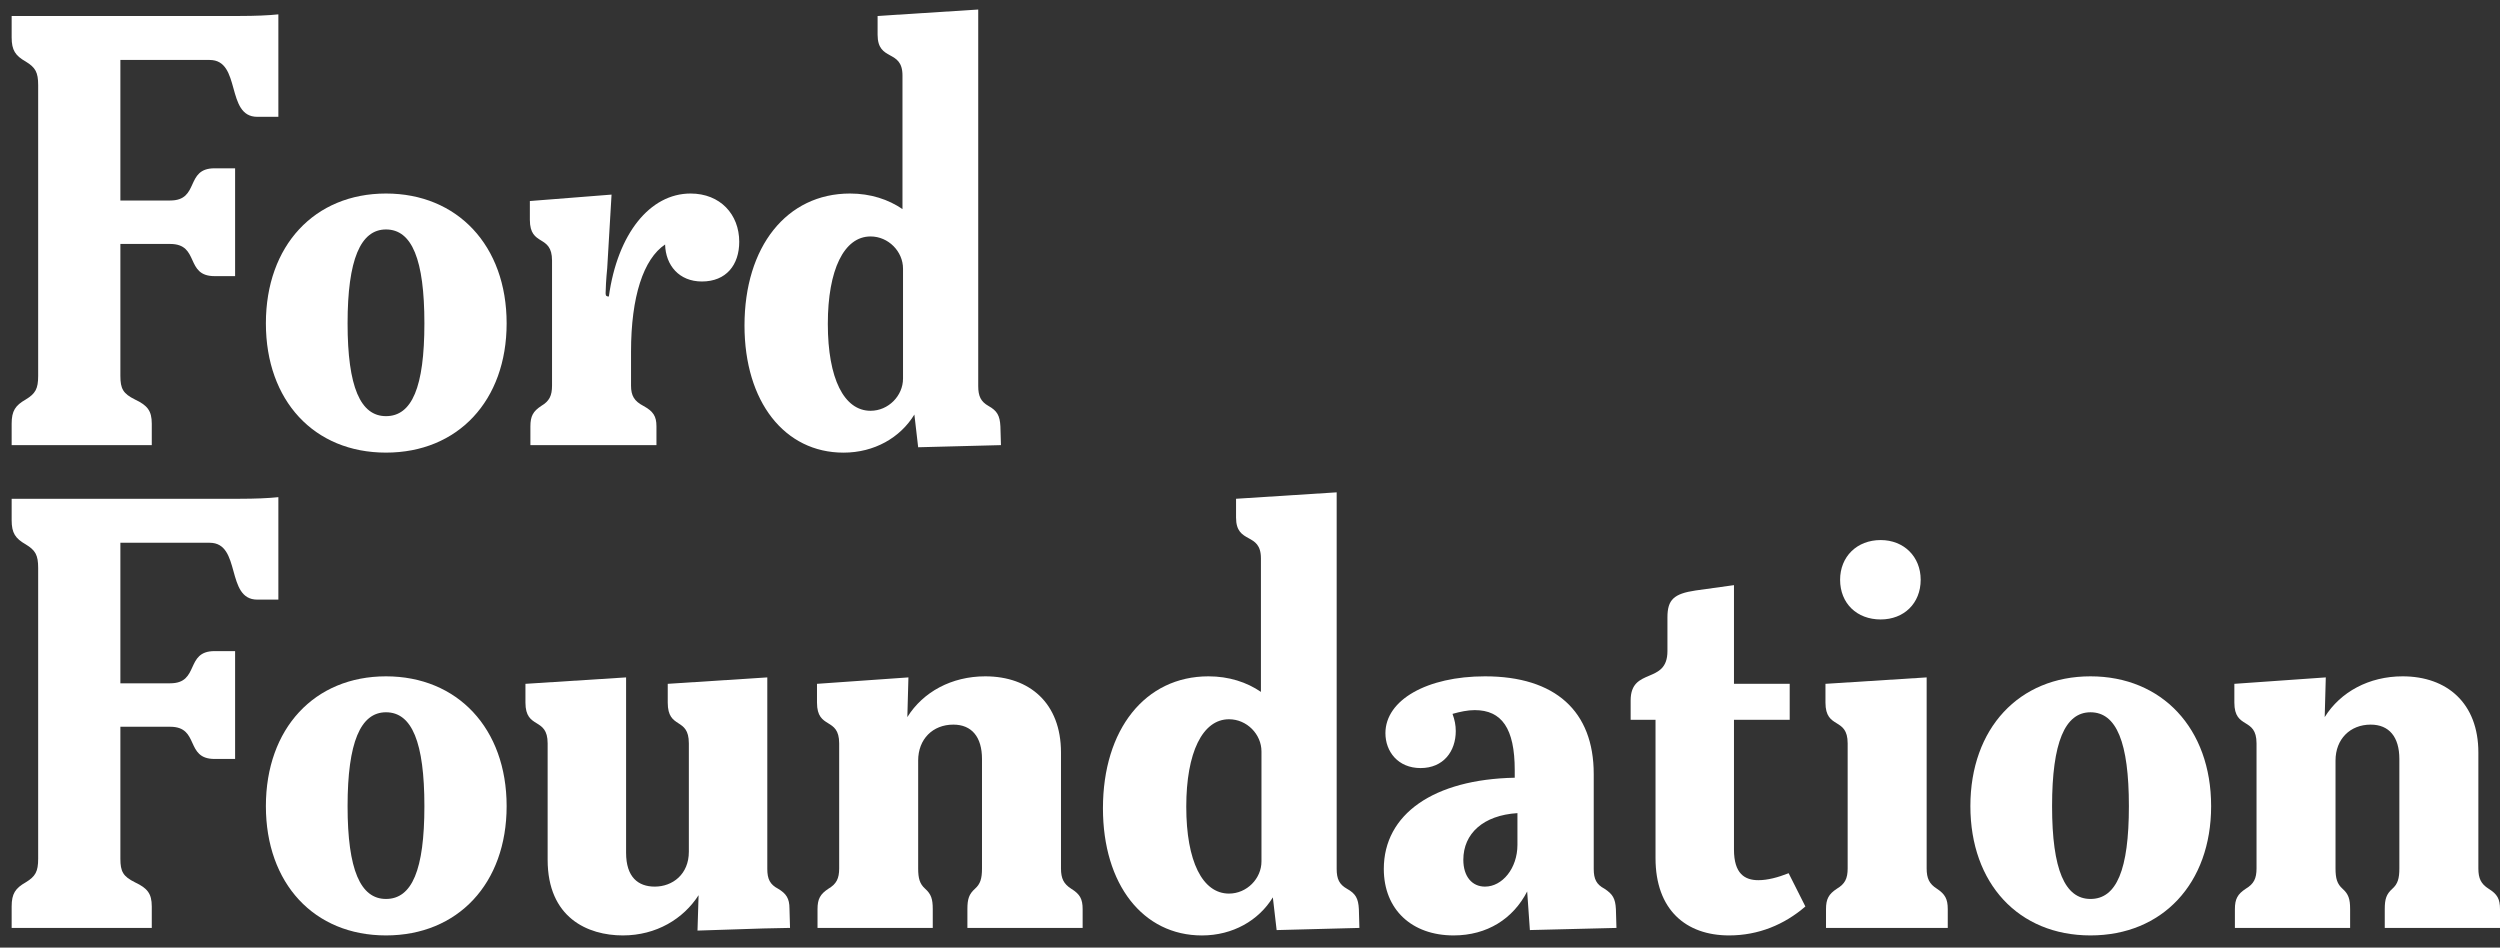
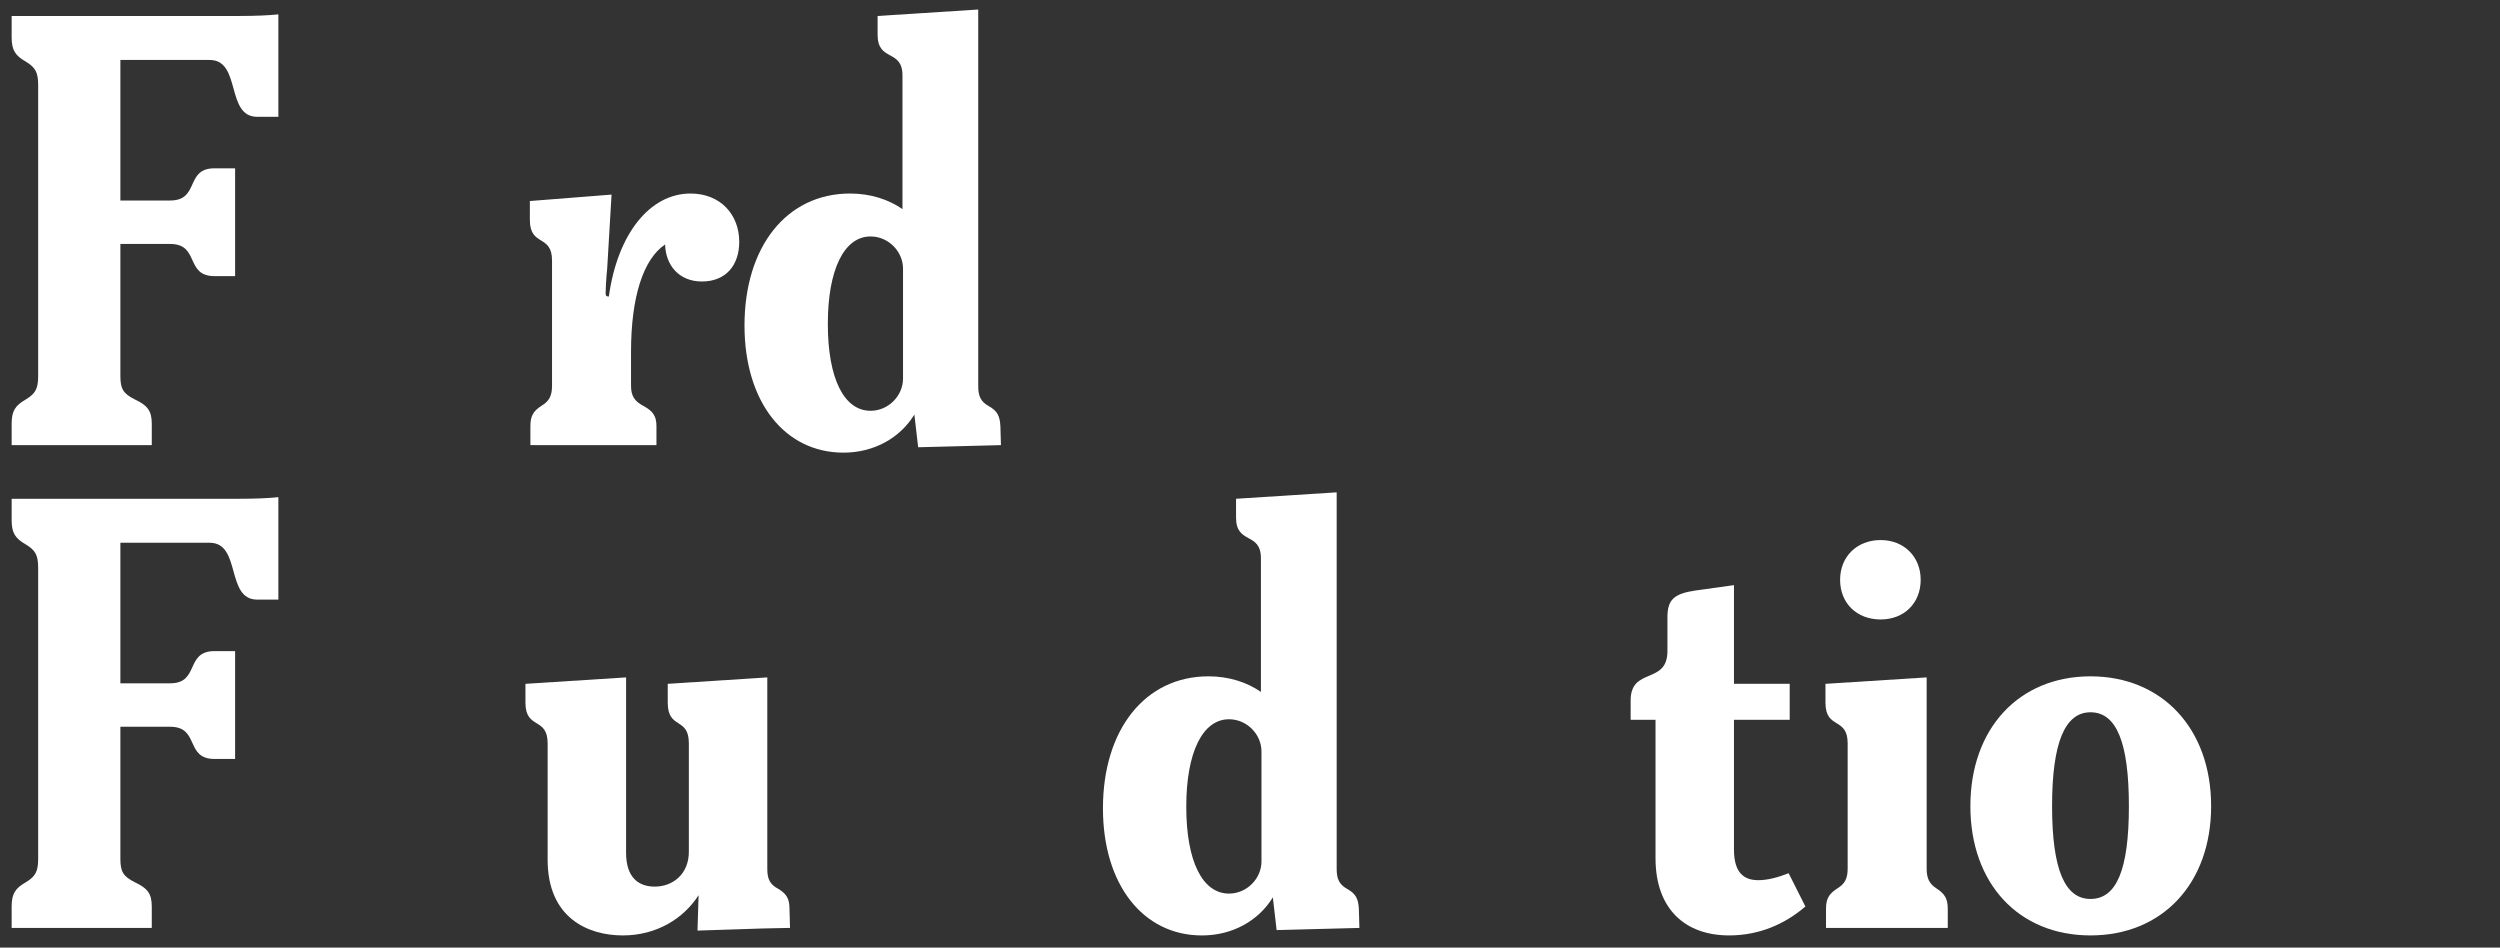
<svg xmlns="http://www.w3.org/2000/svg" width="124" height="47" viewBox="0 0 124 47" fill="none">
  <rect x="0" y="0" width="124" height="47" fill="#333333" stroke="none" />
  <g clip-path="url(#clip0_1616_1319)">
    <path d="M10.641 13.696H11.661V8.348H10.641C9.165 8.348 9.916 9.945 8.44 9.945H5.971V2.974H10.399C11.983 2.974 11.178 5.794 12.761 5.794H13.807V0.712C13.324 0.765 12.627 0.792 11.902 0.792H0.578V1.856C0.578 2.495 0.765 2.761 1.275 3.053C1.758 3.346 1.893 3.586 1.893 4.224V18.645C1.893 19.284 1.758 19.523 1.275 19.816C0.765 20.109 0.578 20.375 0.578 21.014V22.078H7.528V21.014C7.528 20.375 7.313 20.109 6.696 19.816C6.106 19.523 5.971 19.284 5.971 18.645V12.1H8.44C9.916 12.1 9.165 13.696 10.641 13.696Z" fill="white" />
-     <path d="M19.145 22.45C22.714 22.45 25.129 19.869 25.129 16.038C25.129 12.18 22.687 9.599 19.145 9.599C15.603 9.599 13.188 12.18 13.188 16.038C13.188 19.869 15.576 22.45 19.145 22.45ZM17.24 16.038C17.24 12.871 17.884 11.381 19.145 11.381C20.433 11.381 21.05 12.871 21.05 16.038C21.05 19.204 20.433 20.641 19.145 20.641C17.884 20.641 17.24 19.204 17.24 16.038Z" fill="white" />
    <path d="M26.308 22.078H32.56V21.146C32.56 20.641 32.399 20.401 31.916 20.135C31.46 19.896 31.299 19.63 31.299 19.124V17.448C31.299 14.707 31.916 12.845 32.989 12.126C33.016 13.164 33.687 13.962 34.814 13.962C36.022 13.962 36.666 13.137 36.666 11.993C36.666 10.636 35.727 9.599 34.251 9.599C32.238 9.599 30.628 11.594 30.199 14.707C30.091 14.707 30.038 14.681 30.038 14.548C30.038 14.361 30.064 13.829 30.118 13.297L30.333 9.652L26.281 9.971V10.902C26.281 12.259 27.381 11.594 27.381 12.925V19.124C27.381 19.63 27.247 19.896 26.844 20.135C26.442 20.401 26.308 20.641 26.308 21.146V22.078Z" fill="white" />
    <path d="M45.541 22.184L49.647 22.078L49.62 21.147C49.593 20.615 49.459 20.375 49.03 20.136C48.654 19.923 48.52 19.657 48.52 19.151V0.473L43.529 0.792V1.723C43.529 3.08 44.763 2.415 44.763 3.745V10.371C44.065 9.892 43.18 9.599 42.16 9.599C39.02 9.599 36.927 12.233 36.927 16.145C36.927 19.923 38.913 22.451 41.838 22.451C43.368 22.451 44.656 21.706 45.353 20.561L45.541 22.184ZM41.06 16.065C41.06 13.377 41.865 11.728 43.18 11.728C44.065 11.728 44.79 12.473 44.79 13.324V18.779C44.79 19.63 44.065 20.375 43.18 20.375C41.865 20.375 41.06 18.779 41.06 16.065Z" fill="white" />
    <path d="M10.641 37.644H11.661V32.295H10.641C9.165 32.295 9.916 33.892 8.44 33.892H5.971V26.921H10.399C11.983 26.921 11.178 29.741 12.761 29.741H13.807V24.659C13.324 24.712 12.627 24.739 11.902 24.739H0.578V25.803C0.578 26.442 0.765 26.708 1.275 27.001C1.758 27.293 1.893 27.533 1.893 28.171V42.593C1.893 43.231 1.758 43.471 1.275 43.764C0.765 44.056 0.578 44.322 0.578 44.961V46.025H7.528V44.961C7.528 44.322 7.313 44.056 6.696 43.764C6.106 43.471 5.971 43.231 5.971 42.593V36.047H8.44C9.916 36.047 9.165 37.644 10.641 37.644Z" fill="white" />
-     <path d="M19.145 46.397C22.714 46.397 25.129 43.816 25.129 39.985C25.129 36.127 22.687 33.546 19.145 33.546C15.603 33.546 13.188 36.127 13.188 39.985C13.188 43.816 15.576 46.397 19.145 46.397ZM17.24 39.985C17.24 36.819 17.884 35.329 19.145 35.329C20.433 35.329 21.05 36.819 21.05 39.985C21.05 43.151 20.433 44.588 19.145 44.588C17.884 44.588 17.24 43.151 17.24 39.985Z" fill="white" />
    <path d="M30.893 46.397C32.557 46.397 33.898 45.572 34.65 44.401L34.596 46.157L37.87 46.051L39.185 46.024L39.158 45.066C39.158 44.561 38.997 44.322 38.594 44.082C38.192 43.869 38.058 43.603 38.058 43.098V33.599L33.12 33.918V34.849C33.12 36.206 34.167 35.541 34.167 36.871V42.246C34.167 43.364 33.362 43.976 32.476 43.976C31.644 43.976 31.054 43.497 31.054 42.299V33.599L26.062 33.918V34.849C26.062 36.206 27.163 35.541 27.163 36.871V42.645C27.163 45.519 29.148 46.397 30.893 46.397Z" fill="white" />
-     <path d="M40.549 46.025H46.265V45.094C46.265 44.588 46.185 44.349 45.889 44.083C45.621 43.843 45.541 43.577 45.541 43.072V37.723C45.541 36.659 46.265 35.941 47.285 35.941C48.197 35.941 48.707 36.553 48.707 37.644V43.072C48.707 43.577 48.627 43.843 48.358 44.083C48.063 44.349 47.983 44.588 47.983 45.094V46.025H53.699V45.094C53.699 44.588 53.564 44.349 53.135 44.083C52.759 43.843 52.625 43.577 52.625 43.072V37.324C52.625 34.876 51.069 33.546 48.868 33.546C47.204 33.546 45.782 34.318 45.004 35.568L45.058 33.599L40.523 33.918V34.85C40.523 36.207 41.623 35.541 41.623 36.872V43.072C41.623 43.577 41.489 43.843 41.086 44.083C40.683 44.349 40.549 44.588 40.549 45.094V46.025Z" fill="white" />
    <path d="M63.321 46.132L67.426 46.025L67.4 45.094C67.373 44.562 67.239 44.322 66.809 44.083C66.433 43.87 66.299 43.604 66.299 43.099V24.42L61.308 24.739V25.671C61.308 27.027 62.542 26.362 62.542 27.693V34.318C61.845 33.839 60.959 33.546 59.939 33.546C56.8 33.546 54.706 36.181 54.706 40.092C54.706 43.87 56.692 46.398 59.617 46.398C61.147 46.398 62.435 45.653 63.133 44.509L63.321 46.132ZM58.839 40.012C58.839 37.325 59.644 35.675 60.959 35.675C61.845 35.675 62.569 36.42 62.569 37.272V42.726C62.569 43.577 61.845 44.322 60.959 44.322C59.644 44.322 58.839 42.726 58.839 40.012Z" fill="white" />
-     <path d="M75.882 46.131L80.176 46.025L80.149 45.094C80.122 44.562 79.988 44.349 79.586 44.083C79.183 43.87 79.049 43.604 79.049 43.098V38.389C79.049 35.275 77.144 33.546 73.655 33.546C70.784 33.546 68.717 34.717 68.717 36.366C68.717 37.271 69.334 38.096 70.462 38.096C71.589 38.096 72.206 37.271 72.206 36.26C72.206 35.967 72.152 35.701 72.045 35.408C72.421 35.302 72.796 35.222 73.145 35.222C74.487 35.222 75.131 36.127 75.131 38.202V38.575C71.106 38.655 68.637 40.384 68.637 43.098C68.637 45.12 70.032 46.397 72.098 46.397C73.762 46.397 75.05 45.573 75.748 44.216L75.882 46.131ZM72.581 42.646C72.581 41.342 73.575 40.437 75.265 40.331V41.901C75.265 43.072 74.514 43.976 73.655 43.976C73.011 43.976 72.581 43.471 72.581 42.646Z" fill="white" />
    <path d="M85.764 46.397C87.213 46.397 88.501 45.865 89.547 44.961L88.716 43.311C88.179 43.524 87.669 43.657 87.213 43.657C86.542 43.657 86.005 43.337 86.005 42.14V35.701H88.769V33.918H86.005V29.023L84.1 29.288C83.026 29.448 82.705 29.741 82.705 30.619V32.295C82.705 33.971 80.88 33.067 80.88 34.743V35.701H82.114V42.566C82.114 45.12 83.617 46.397 85.764 46.397Z" fill="white" />
    <path d="M90.57 46.025H96.609V45.093C96.609 44.588 96.474 44.348 96.072 44.082C95.696 43.843 95.562 43.577 95.562 43.071V33.599L90.543 33.918V34.849C90.543 36.206 91.644 35.541 91.644 36.871V43.071C91.644 43.577 91.51 43.843 91.107 44.082C90.705 44.348 90.57 44.588 90.57 45.093V46.025ZM91.269 28.756C91.269 29.927 92.1 30.725 93.281 30.725C94.435 30.725 95.266 29.927 95.266 28.756C95.266 27.612 94.435 26.787 93.281 26.787C92.1 26.787 91.269 27.612 91.269 28.756Z" fill="white" />
    <path d="M103.688 46.397C107.257 46.397 109.672 43.816 109.672 39.985C109.672 36.127 107.23 33.546 103.688 33.546C100.146 33.546 97.731 36.127 97.731 39.985C97.731 43.816 100.119 46.397 103.688 46.397ZM101.783 39.985C101.783 36.819 102.427 35.329 103.688 35.329C104.976 35.329 105.593 36.819 105.593 39.985C105.593 43.151 104.976 44.588 103.688 44.588C102.427 44.588 101.783 43.151 101.783 39.985Z" fill="white" />
-     <path d="M110.851 46.025H116.566V45.094C116.566 44.588 116.486 44.349 116.191 44.083C115.922 43.843 115.842 43.577 115.842 43.072V37.723C115.842 36.659 116.566 35.941 117.586 35.941C118.499 35.941 119.008 36.553 119.008 37.644V43.072C119.008 43.577 118.928 43.843 118.66 44.083C118.364 44.349 118.284 44.588 118.284 45.094V46.025H124V45.094C124 44.588 123.866 44.349 123.437 44.083C123.06 43.843 122.927 43.577 122.927 43.072V37.324C122.927 34.876 121.37 33.546 119.17 33.546C117.506 33.546 116.084 34.318 115.305 35.568L115.359 33.599L110.824 33.918V34.85C110.824 36.207 111.924 35.541 111.924 36.872V43.072C111.924 43.577 111.79 43.843 111.388 44.083C110.985 44.349 110.851 44.588 110.851 45.094V46.025Z" fill="white" />
  </g>
  <defs>
    <clipPath id="clip0_1616_1319">
      <rect width="124" height="46" fill="white" transform="translate(0 0.397)" />
    </clipPath>
  </defs>
</svg>